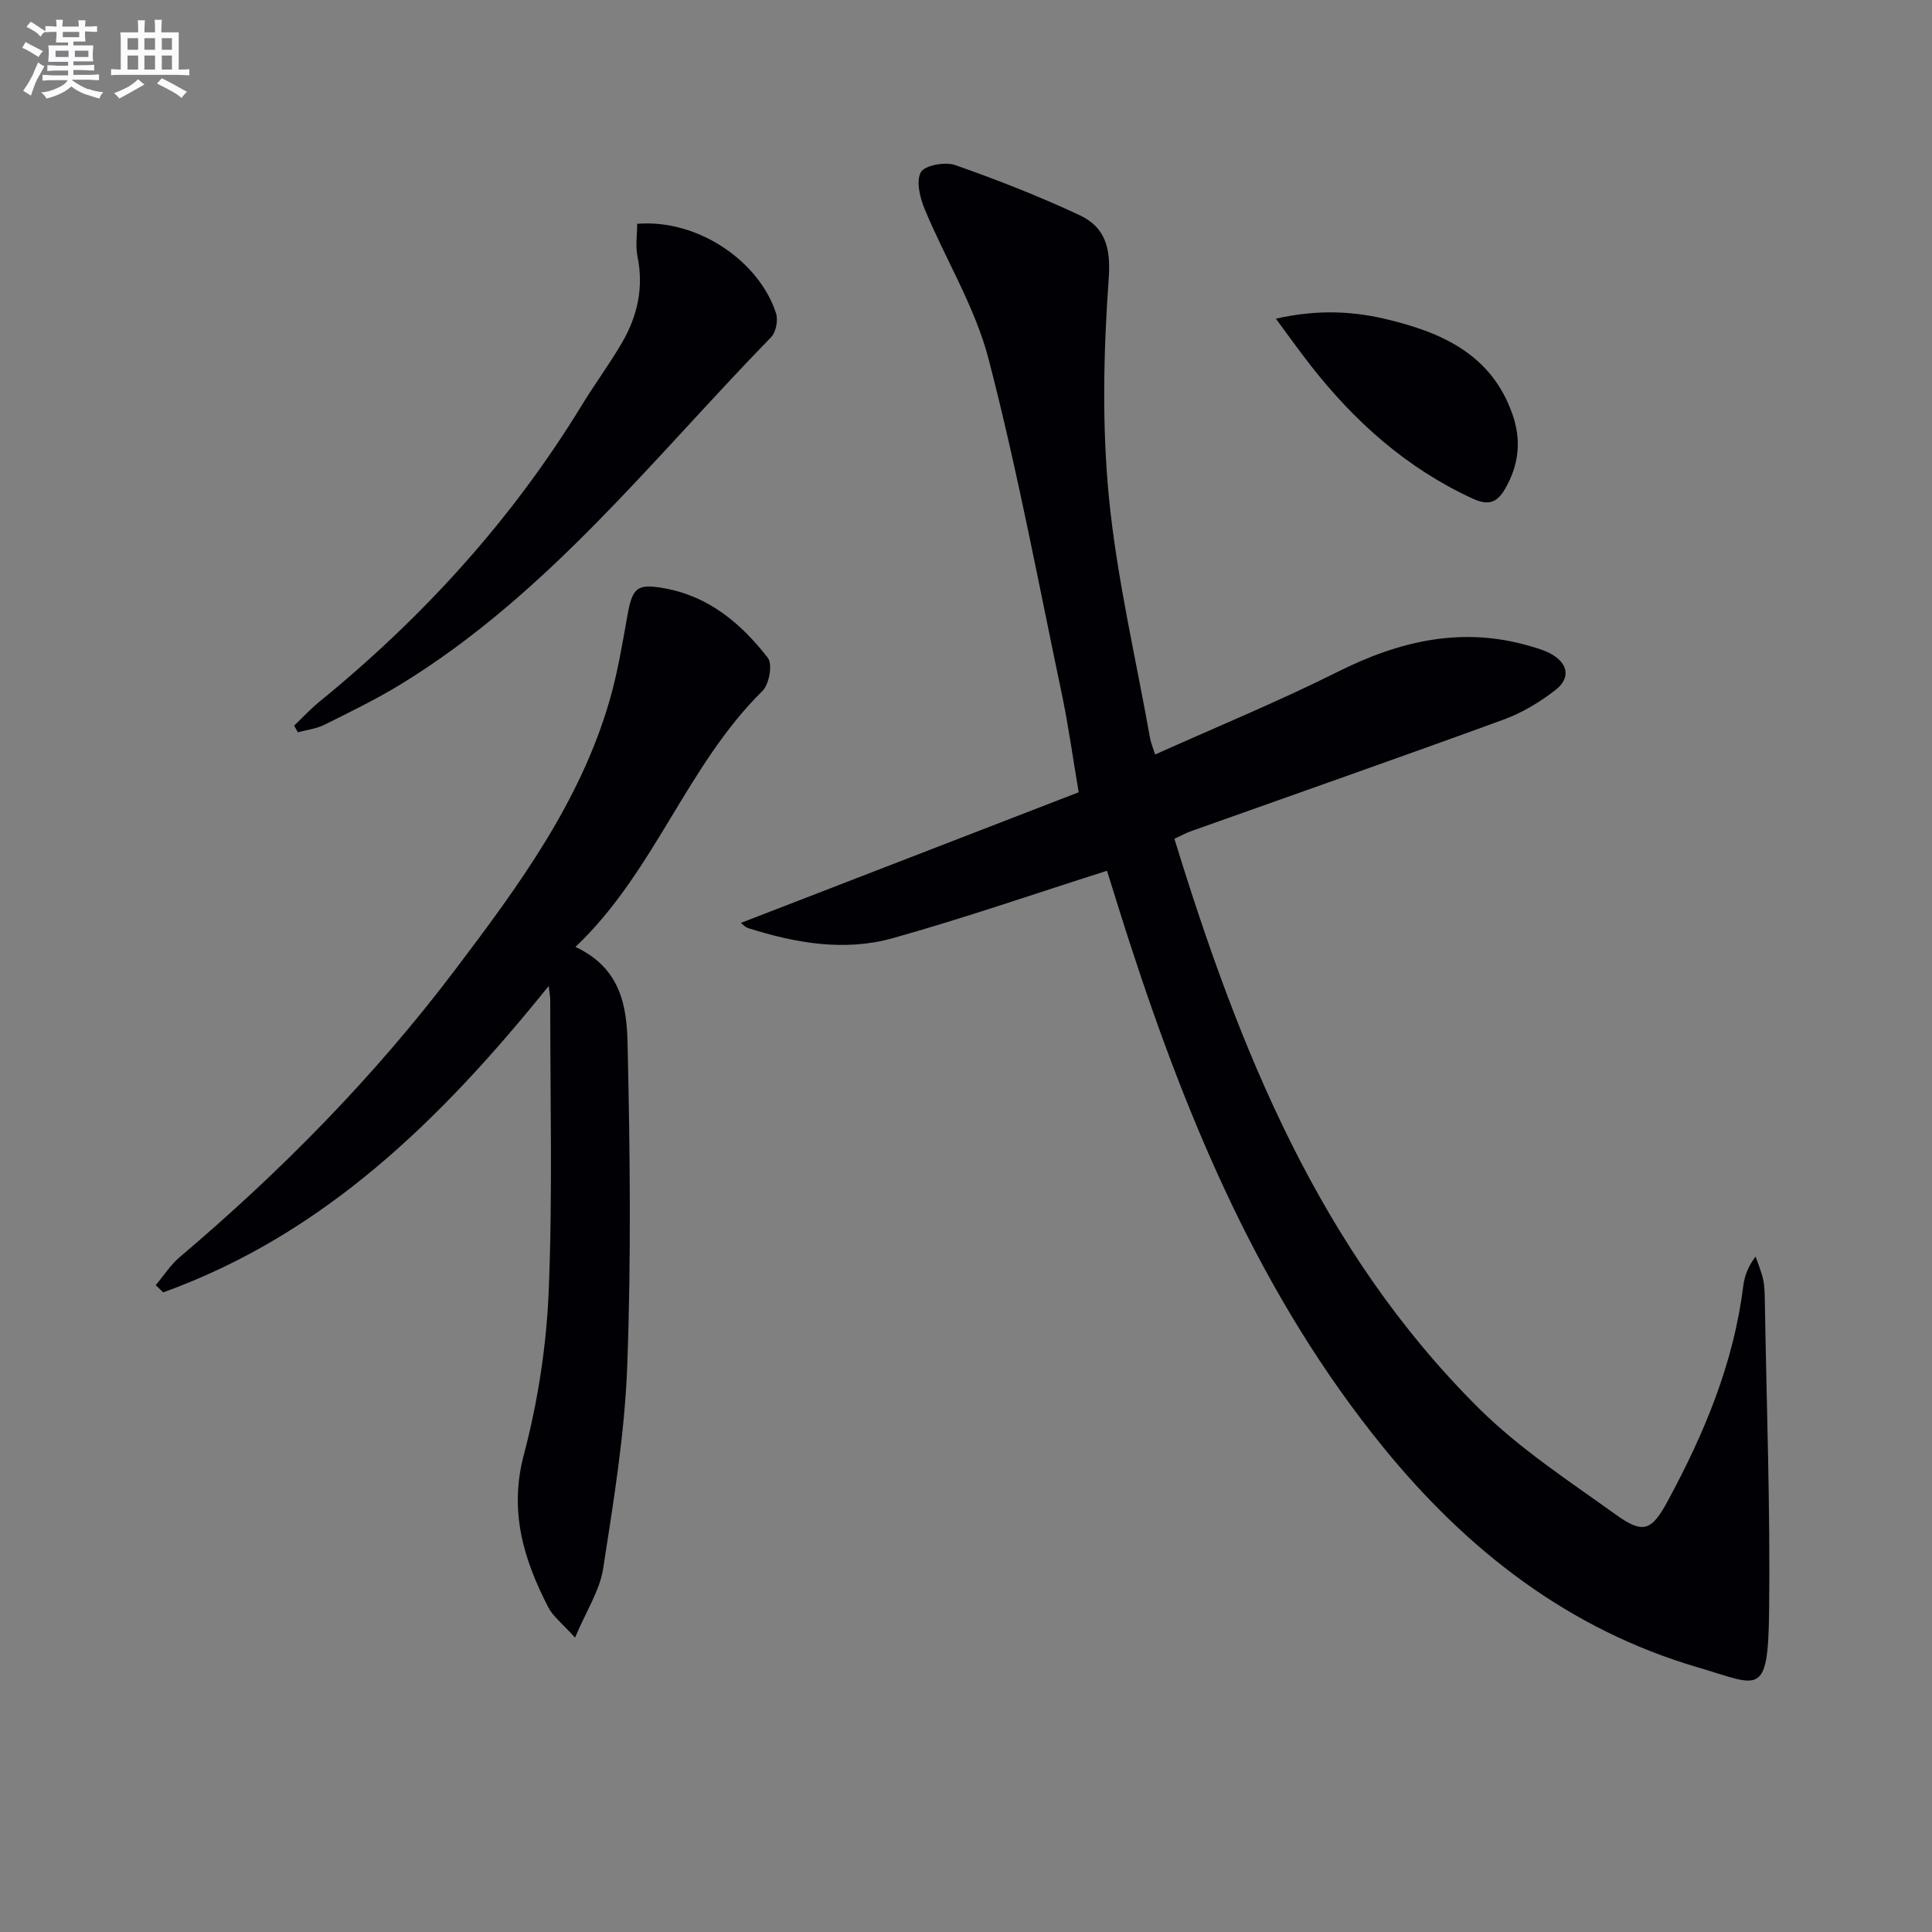
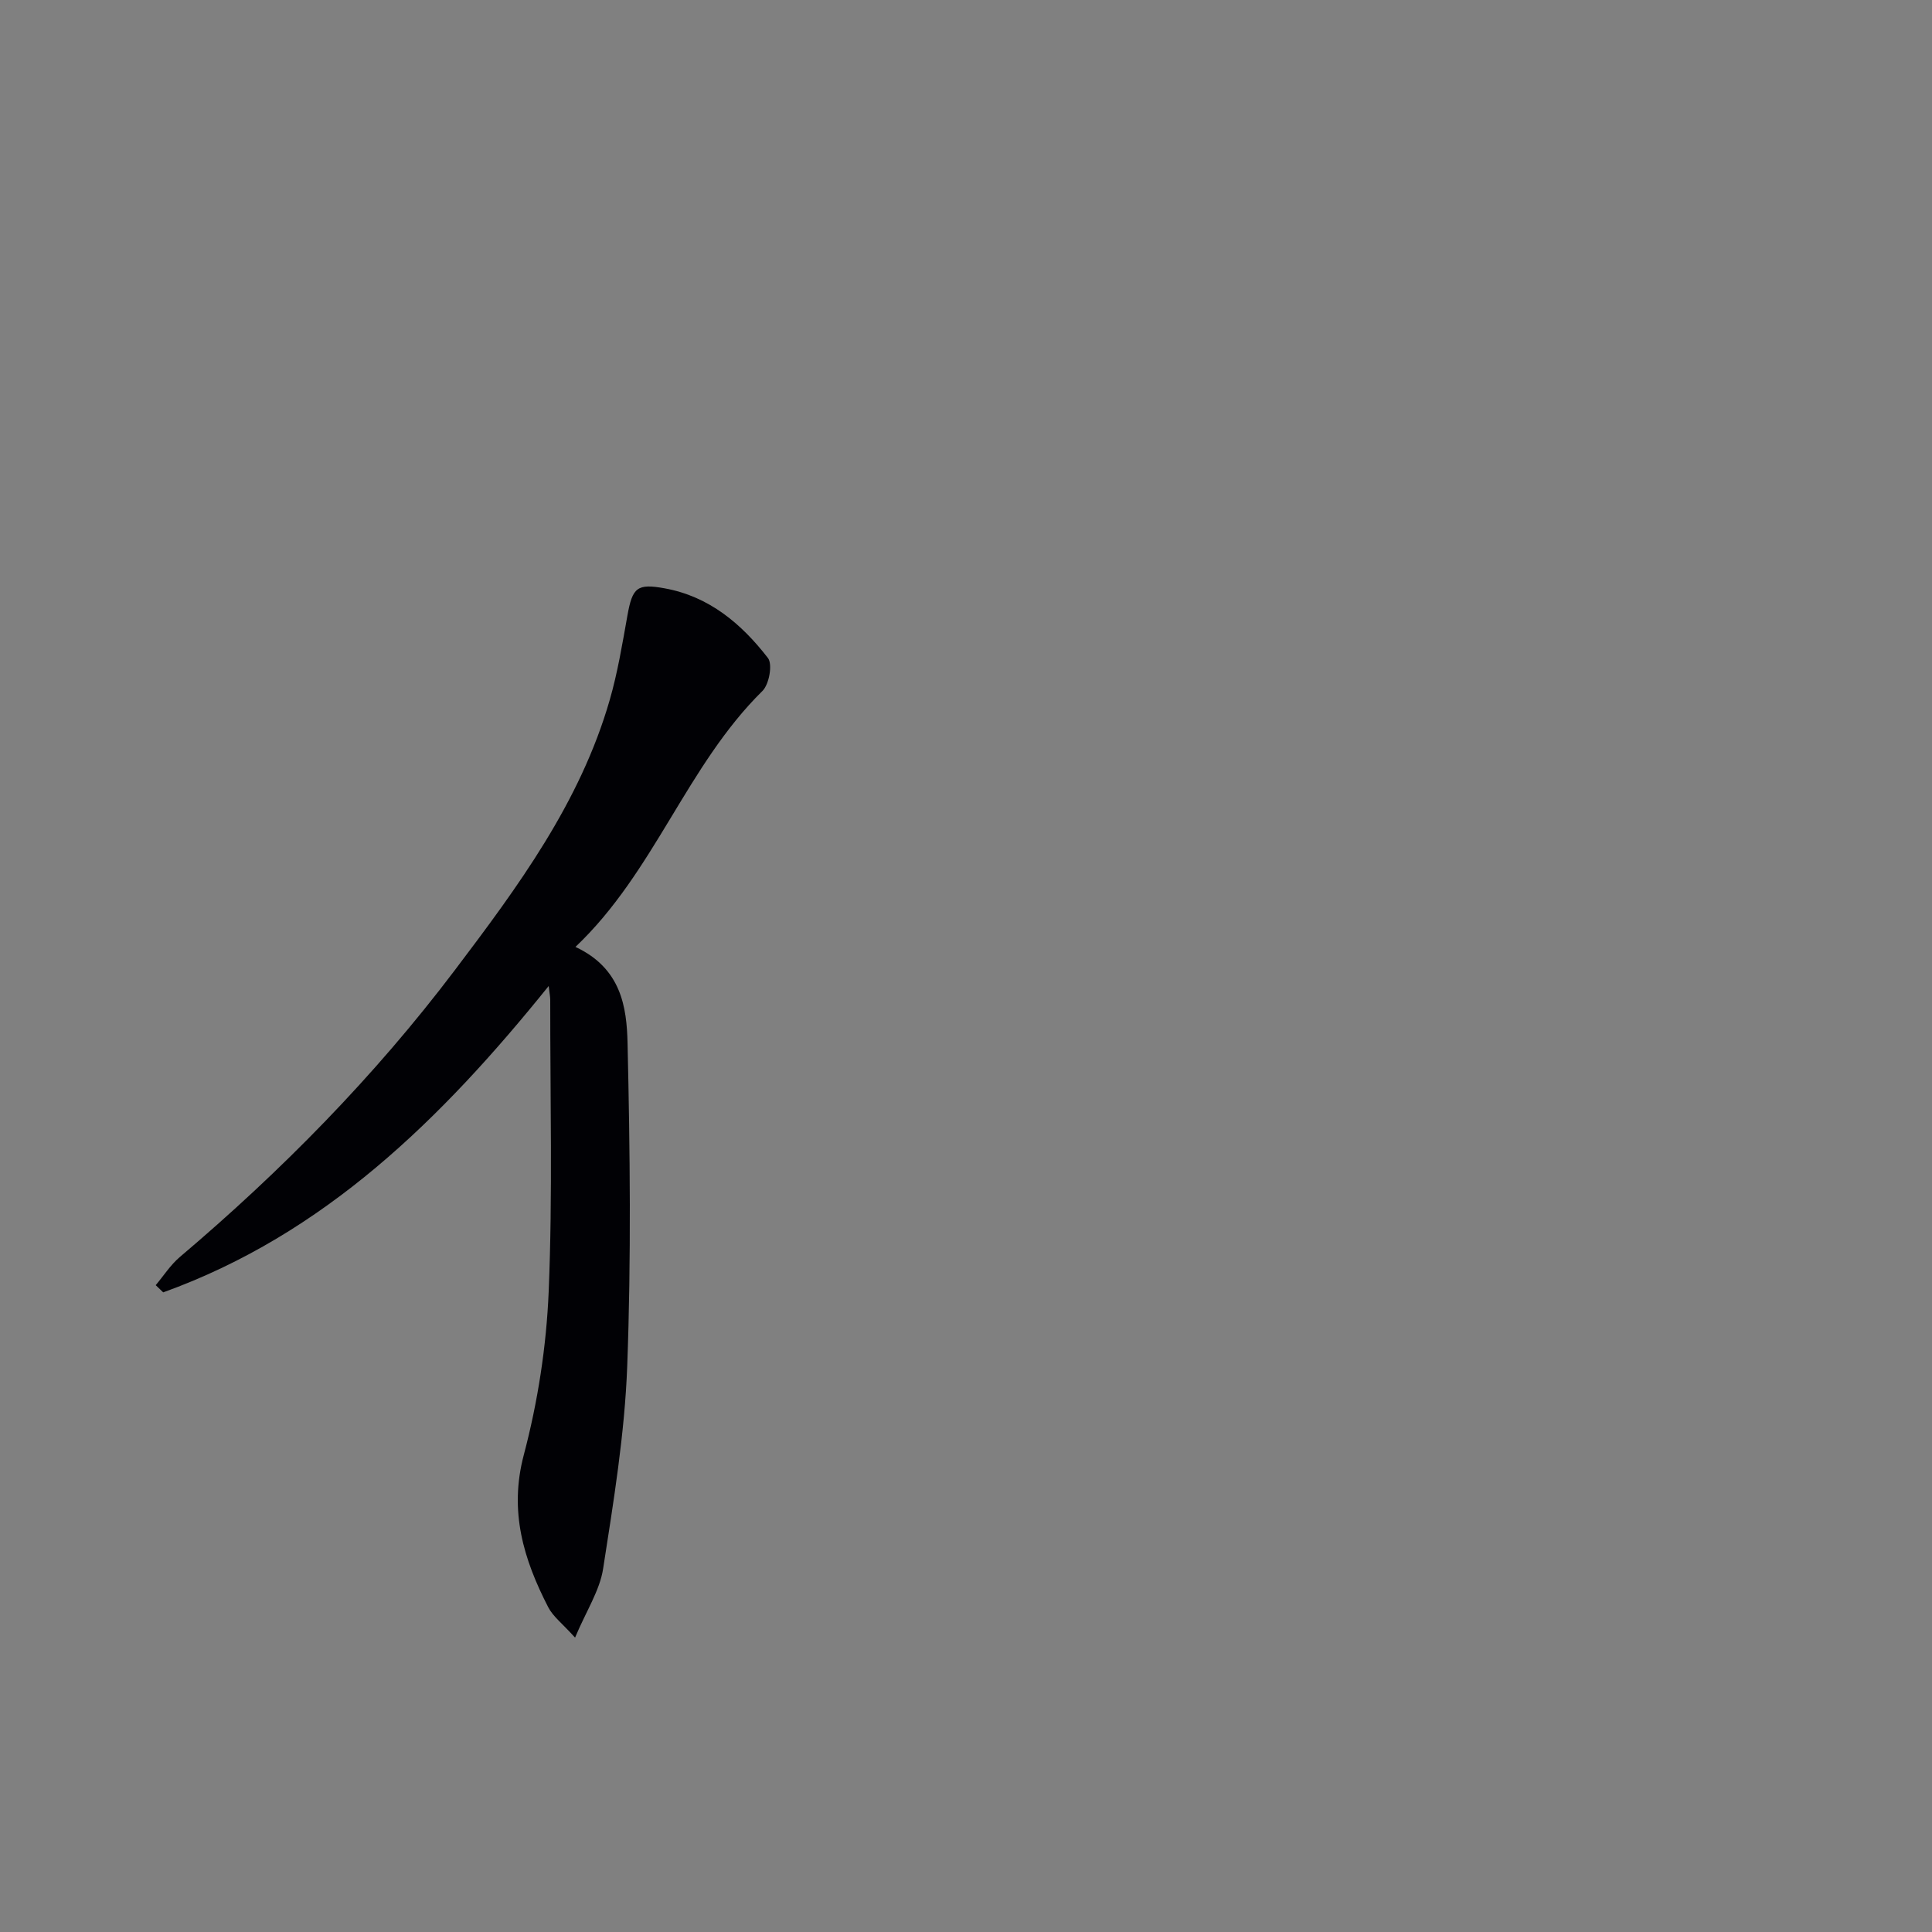
<svg xmlns="http://www.w3.org/2000/svg" enable-background="new 0 0 400 400" viewBox="0 0 400 400">
  <rect x="0" y="0" width="400" height="400" fill="#808080" stroke="none" />
  <g fill="#010105">
-     <path d="m239.16 156.21c12.82-5.76 25.54-10.98 37.8-17.12 12.83-6.43 25.81-9.45 39.89-5.3 1.43.42 2.9.84 4.2 1.55 3.6 1.96 4.21 5.02.99 7.52s-6.89 4.71-10.7 6.11c-21.52 7.86-43.14 15.42-64.73 23.11-1.08.38-2.09.95-3.46 1.58 13.38 43.56 30.07 85.2 63.05 117.93 8.41 8.35 18.59 14.99 28.29 21.96 5.65 4.06 7.4 3.52 10.81-2.8 7.53-13.93 13.61-28.43 15.6-44.35.26-2.05.9-4.06 2.58-6.24.54 1.59 1.22 3.16 1.57 4.79.31 1.45.31 2.98.34 4.48.35 21.47 1.15 42.94.88 64.4-.22 17.85-2.17 15.06-14.63 11.42-26.84-7.85-47.84-24.23-65.24-45.59-25.2-30.96-40.34-67.02-52.53-104.54-1.69-5.19-3.28-10.41-4.68-14.84-15 4.77-29.55 9.81-44.36 13.96-9.98 2.8-20.09 1.03-29.88-2.07-.71-.22-1.27-.89-1.56-1.09 23.11-8.94 46.22-17.88 69.94-27.05-1.23-7.26-2.12-13.77-3.46-20.19-4.88-23.21-9.23-46.56-15.19-69.49-2.79-10.74-8.89-20.61-13.21-30.99-.99-2.38-1.85-5.82-.82-7.7.79-1.44 5.03-2.21 7.11-1.48 8.73 3.05 17.37 6.45 25.74 10.36 5.24 2.45 6.51 6.65 6.05 13.08-1.07 15.03-1.42 30.29.03 45.26 1.64 16.79 5.58 33.36 8.54 50.02.18.94.57 1.84 1.04 3.31z" />
    <path d="m119.14 196.05c9.49 4.43 10.62 12.47 10.79 19.94.51 22.27.76 44.58-.07 66.83-.52 14.04-2.83 28.05-4.99 41.97-.7 4.51-3.47 8.69-5.81 14.26-2.63-2.92-4.57-4.37-5.56-6.3-5.09-9.9-8.14-19.83-5.06-31.5 2.91-11 4.69-22.52 5.16-33.88.83-20.09.3-40.24.32-60.36 0-.61-.13-1.23-.32-2.87-22.24 27.62-46.5 51.43-79.81 63.43-.52-.5-1.03-1-1.55-1.49 1.65-1.96 3.06-4.19 4.98-5.82 21.04-17.82 40.3-37.38 56.94-59.39 13.05-17.25 25.95-34.7 32.07-55.93 1.65-5.71 2.62-11.63 3.67-17.5 1.04-5.84 2.02-6.67 7.72-5.63 9.23 1.68 15.91 7.36 21.37 14.42 1 1.29.26 5.45-1.13 6.82-15.74 15.52-22.34 37.47-38.72 53z" />
-     <path d="m60.9 150.23c1.75-1.67 3.4-3.46 5.27-4.98 21.46-17.5 39.86-37.71 54.32-61.41 2.68-4.39 5.77-8.54 8.34-12.98 3.16-5.47 4.47-11.34 3.16-17.73-.45-2.19-.07-4.55-.07-6.79 12.85-1.03 25.38 8.01 28.75 18.52.46 1.43 0 3.91-1.02 4.95-24.46 25.1-46.16 53.16-76.62 71.83-5.09 3.12-10.5 5.74-15.85 8.41-1.68.84-3.67 1.06-5.51 1.56-.25-.46-.51-.92-.77-1.38z" />
-     <path d="m264.15 65.98c8.11-1.84 15.34-1.65 22.46.01 11.67 2.73 22.18 7.24 26.55 19.85 1.85 5.33 1.32 10.37-1.51 15.31-1.73 3.02-3.55 3.56-6.8 2.06-13.61-6.28-24.39-15.9-33.51-27.57-2.32-2.97-4.5-6.03-7.19-9.66z" />
  </g>
-   <path d="m6.8 9.5c.6.3 1.3.7 2.1 1.1-.4.4-.7.8-.9 1.2-.7-.4-1.3-.8-1.8-1.1s-1.1-.6-1.6-.8c.2-.4.5-.8.7-1.2.4.2.8.5 1.5.8zm.9 6.9c-.3.6-.5 1.1-.7 1.7s-.4 1.1-.6 1.7c-.6-.4-1.1-.7-1.6-1 .7-1 1.2-1.8 1.5-2.4.3-.5.6-1.1.8-1.7.3-.6.5-1.2.8-1.8.3.3.8.6 1.3.8-.7 1.3-1.2 2.2-1.5 2.7zm.1-11c.4.3 1 .7 1.7 1.1-.5.2-.8.6-1.1 1.1-.5-.6-1-1-1.4-1.2s-.9-.6-1.5-.8c.2-.4.5-.7.9-1.1.5.3.9.6 1.4.9zm10.5 13c1 .4 2 .6 3.1.7-.4.4-.7.8-.8 1.3-.9-.2-1.9-.6-3-.9-1-.4-2-.9-2.8-1.6-.5.4-1.1.9-1.9 1.3s-1.9.9-3.3 1.2c-.1-.3-.5-.8-1.1-1.3 1 0 2.1-.3 3.2-.8 1.2-.5 1.9-1 2.3-1.7h-3.2c-.4 0-1 0-2 .1v-1.2c1 0 1.7.1 2 .1h3.3v-1h-2.3c-.2 0-.9 0-2 .1v-1.2c1.2 0 1.9.1 2 .1h2.3v-.8h-4.1c0-.7.1-1.2.1-1.6 0-.5 0-1.1-.1-1.8h4.1v-.6h-2.5c0-.6.1-1.1.1-1.6v-.6h-.5c-.4 0-1 0-1.8.1v-1.3c1.2 0 1.9.1 2.1.1h.2c0-.3 0-.8-.1-1.4h1.4c0 .6-.1 1-.1 1.4h3.4c0-.4 0-.8-.1-1.3h1.5c0 .4-.1.9-.1 1.3.7 0 1.5 0 2.5-.1v1.2c-1 0-1.8-.1-2.5-.1v.6c0 .3 0 .8.1 1.5h-2.5v.8h4.1c0 .7-.1 1.3-.1 1.8s0 1 .1 1.5h-4.1v.8h1.4c.8 0 1.8 0 2.9-.1v1.2c-1 0-1.9-.1-2.8-.1h-1.5v1h3.2c.3 0 1 0 2.1-.1v1.2c-1.1 0-1.8-.1-2.1-.1h-3.4l-.1.1c1.4 1 2.4 1.5 3.4 1.9zm-4.1-6.6v-1.3h-2.7v1.3zm2.2-4.1v-1.1h-3.4v1.1zm1.9 4.1v-1.3h-2.8v1.3z" fill="#fbfafc" />
-   <path d="m37 6.7v2.3 5.4c1 0 1.8 0 2.2-.1v1.3c-.6 0-1.5-.1-2.5-.1h-11.9c-.7 0-1.3 0-1.8.1v-1.3c.5 0 1.1.1 2 .1v-5.2c0-1 0-1.8-.1-2.5h3.7c0-1.3 0-2.1-.1-2.5h1.5c0 .4-.1 1.3-.1 2.5h2.2c0-1.2 0-2.1-.1-2.6h1.5c0 .4-.1 1.3-.1 2.6zm-12.3 13.7c-.3-.4-.7-.8-1.1-1.1 1.1-.4 2.1-.9 2.9-1.3.8-.5 1.5-1 2.1-1.6.4.4.9.8 1.3 1.1-2.5 1.4-4.2 2.4-5.2 2.9zm3.9-10.1v-2.4h-2.2v2.4zm0 4.1v-2.9h-2.2v2.9zm3.5-4.1v-2.4h-2.2v2.4zm0 4.1v-2.9h-2.2v2.9zm.4 2.9 1-1.1c.6.3 1.4.7 2.5 1.3s2 1.1 2.7 1.5c-.4.4-.8.8-1.1 1.3-.8-.8-2.5-1.7-5.1-3zm3.1-7v-2.4h-2.1v2.4zm0 4.1v-2.9h-2.1v2.9z" fill="#fbfafc" />
</svg>